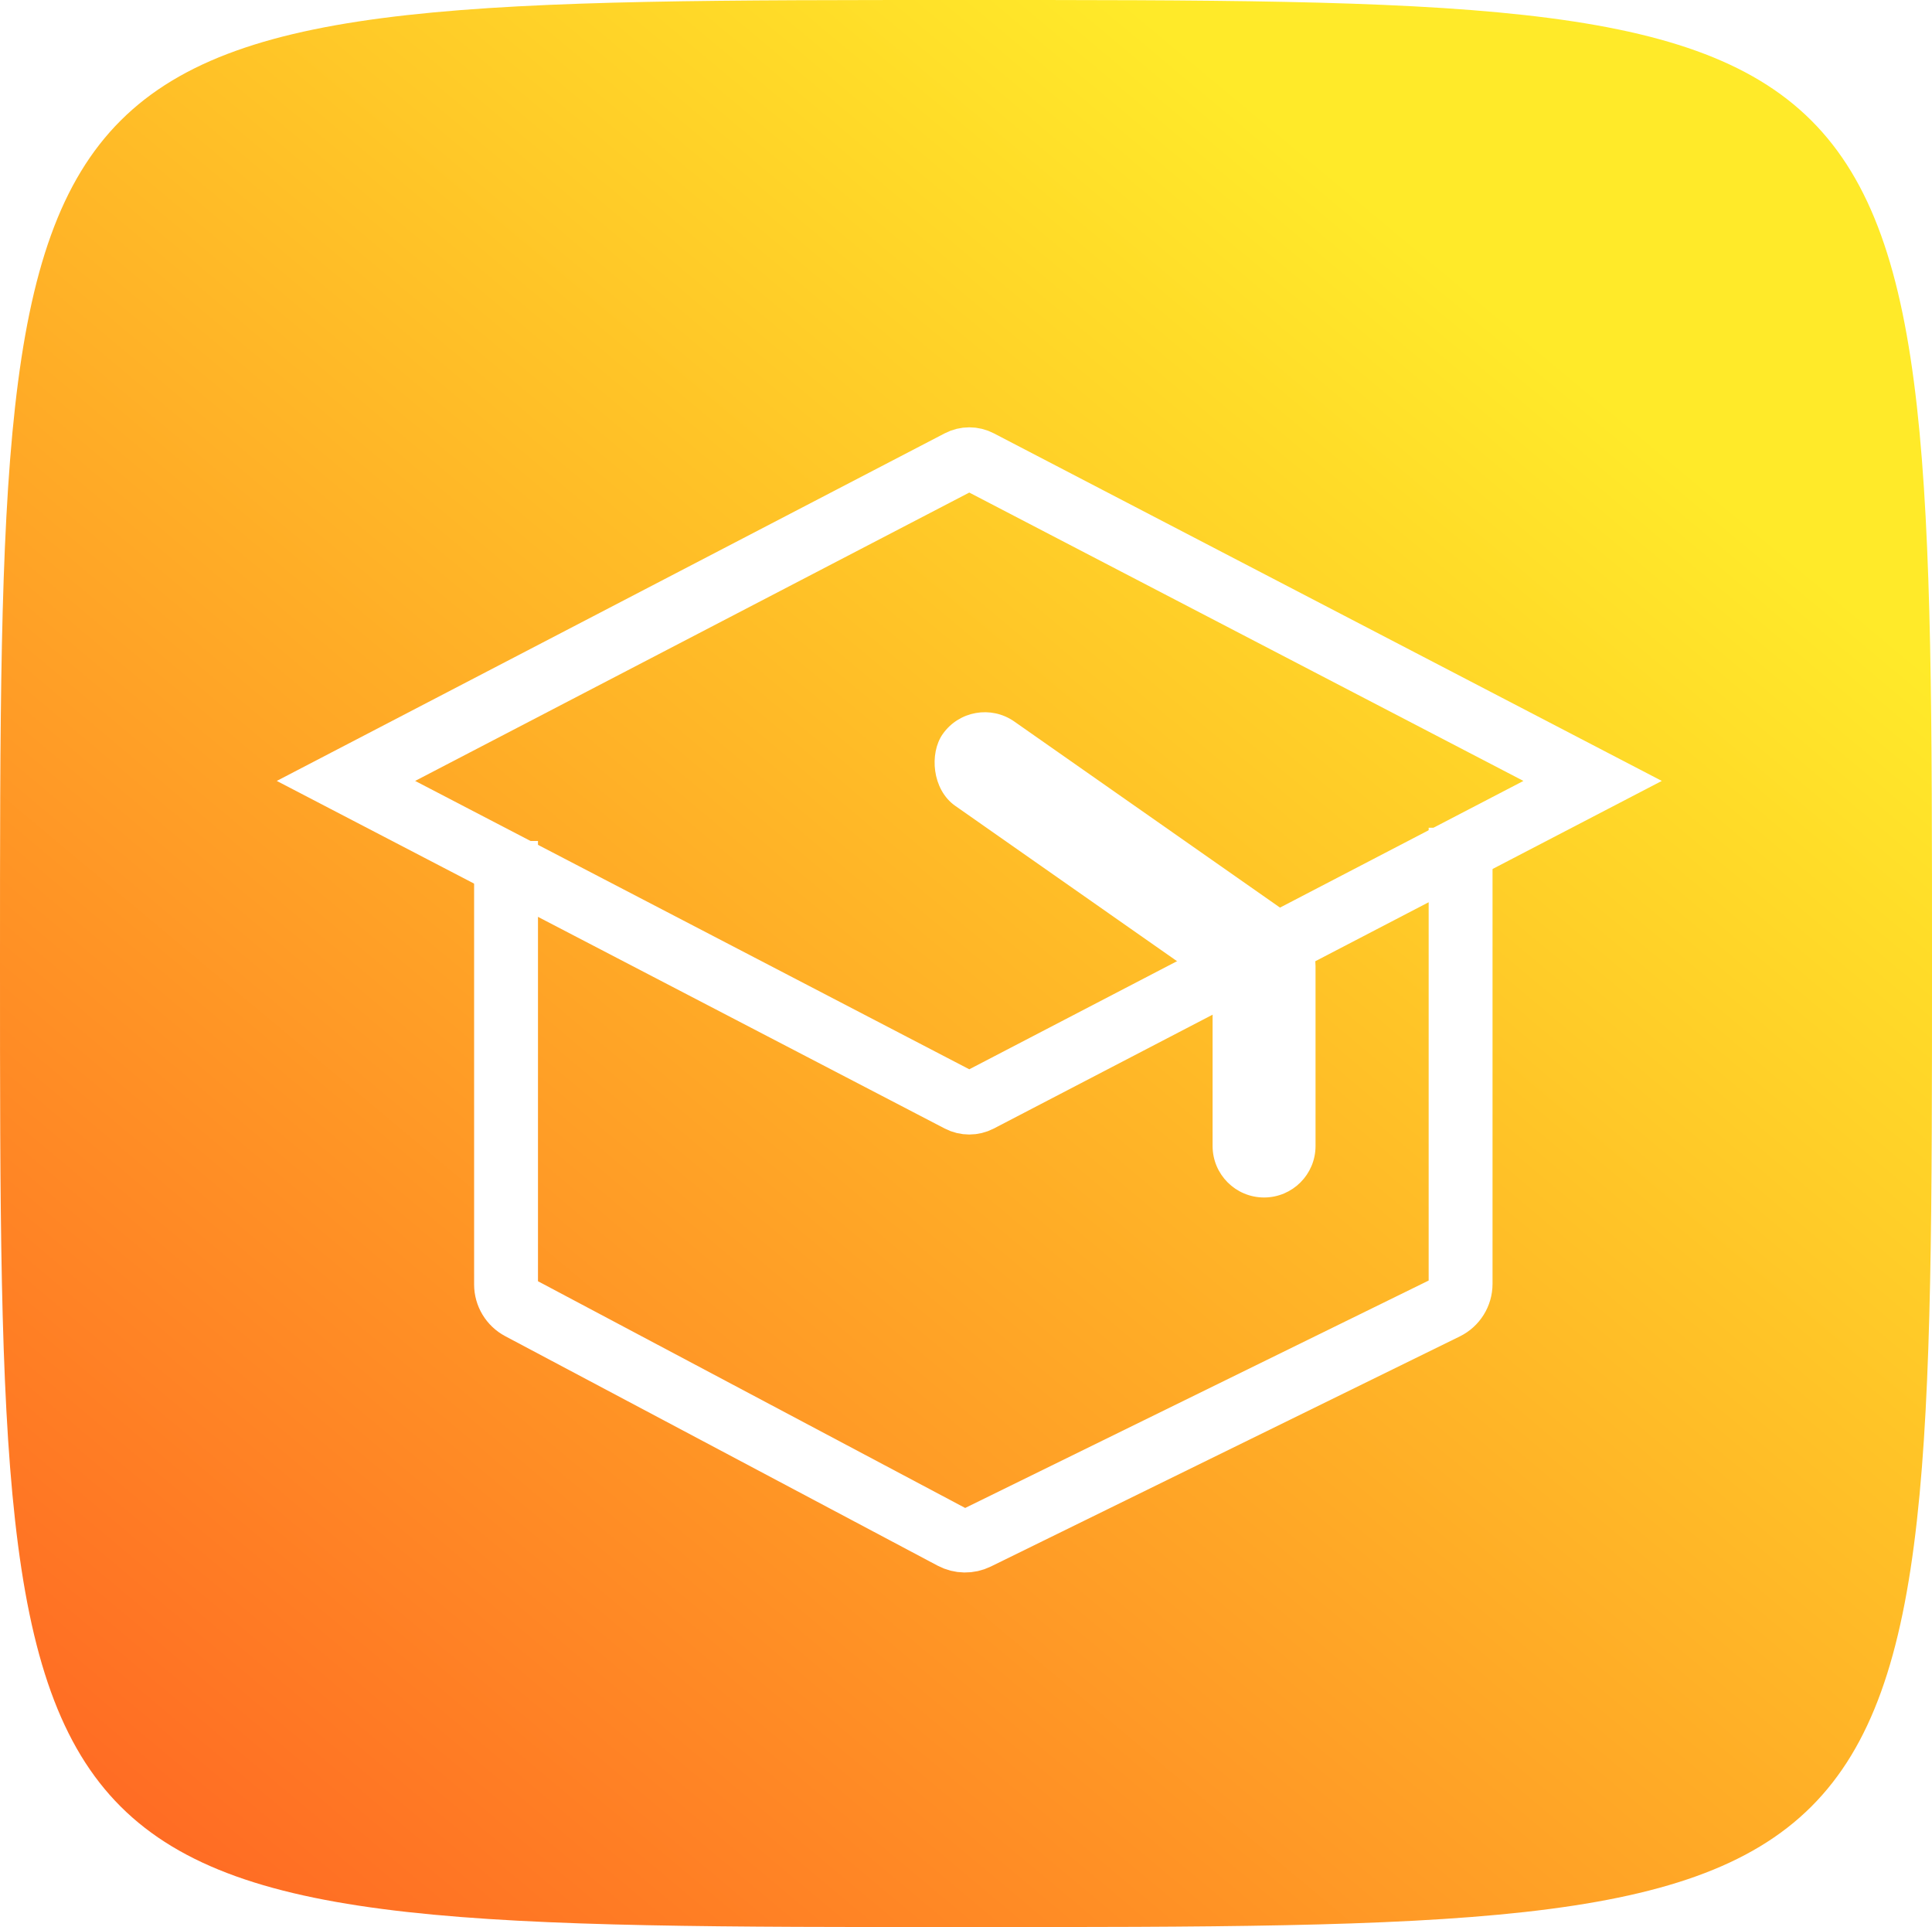
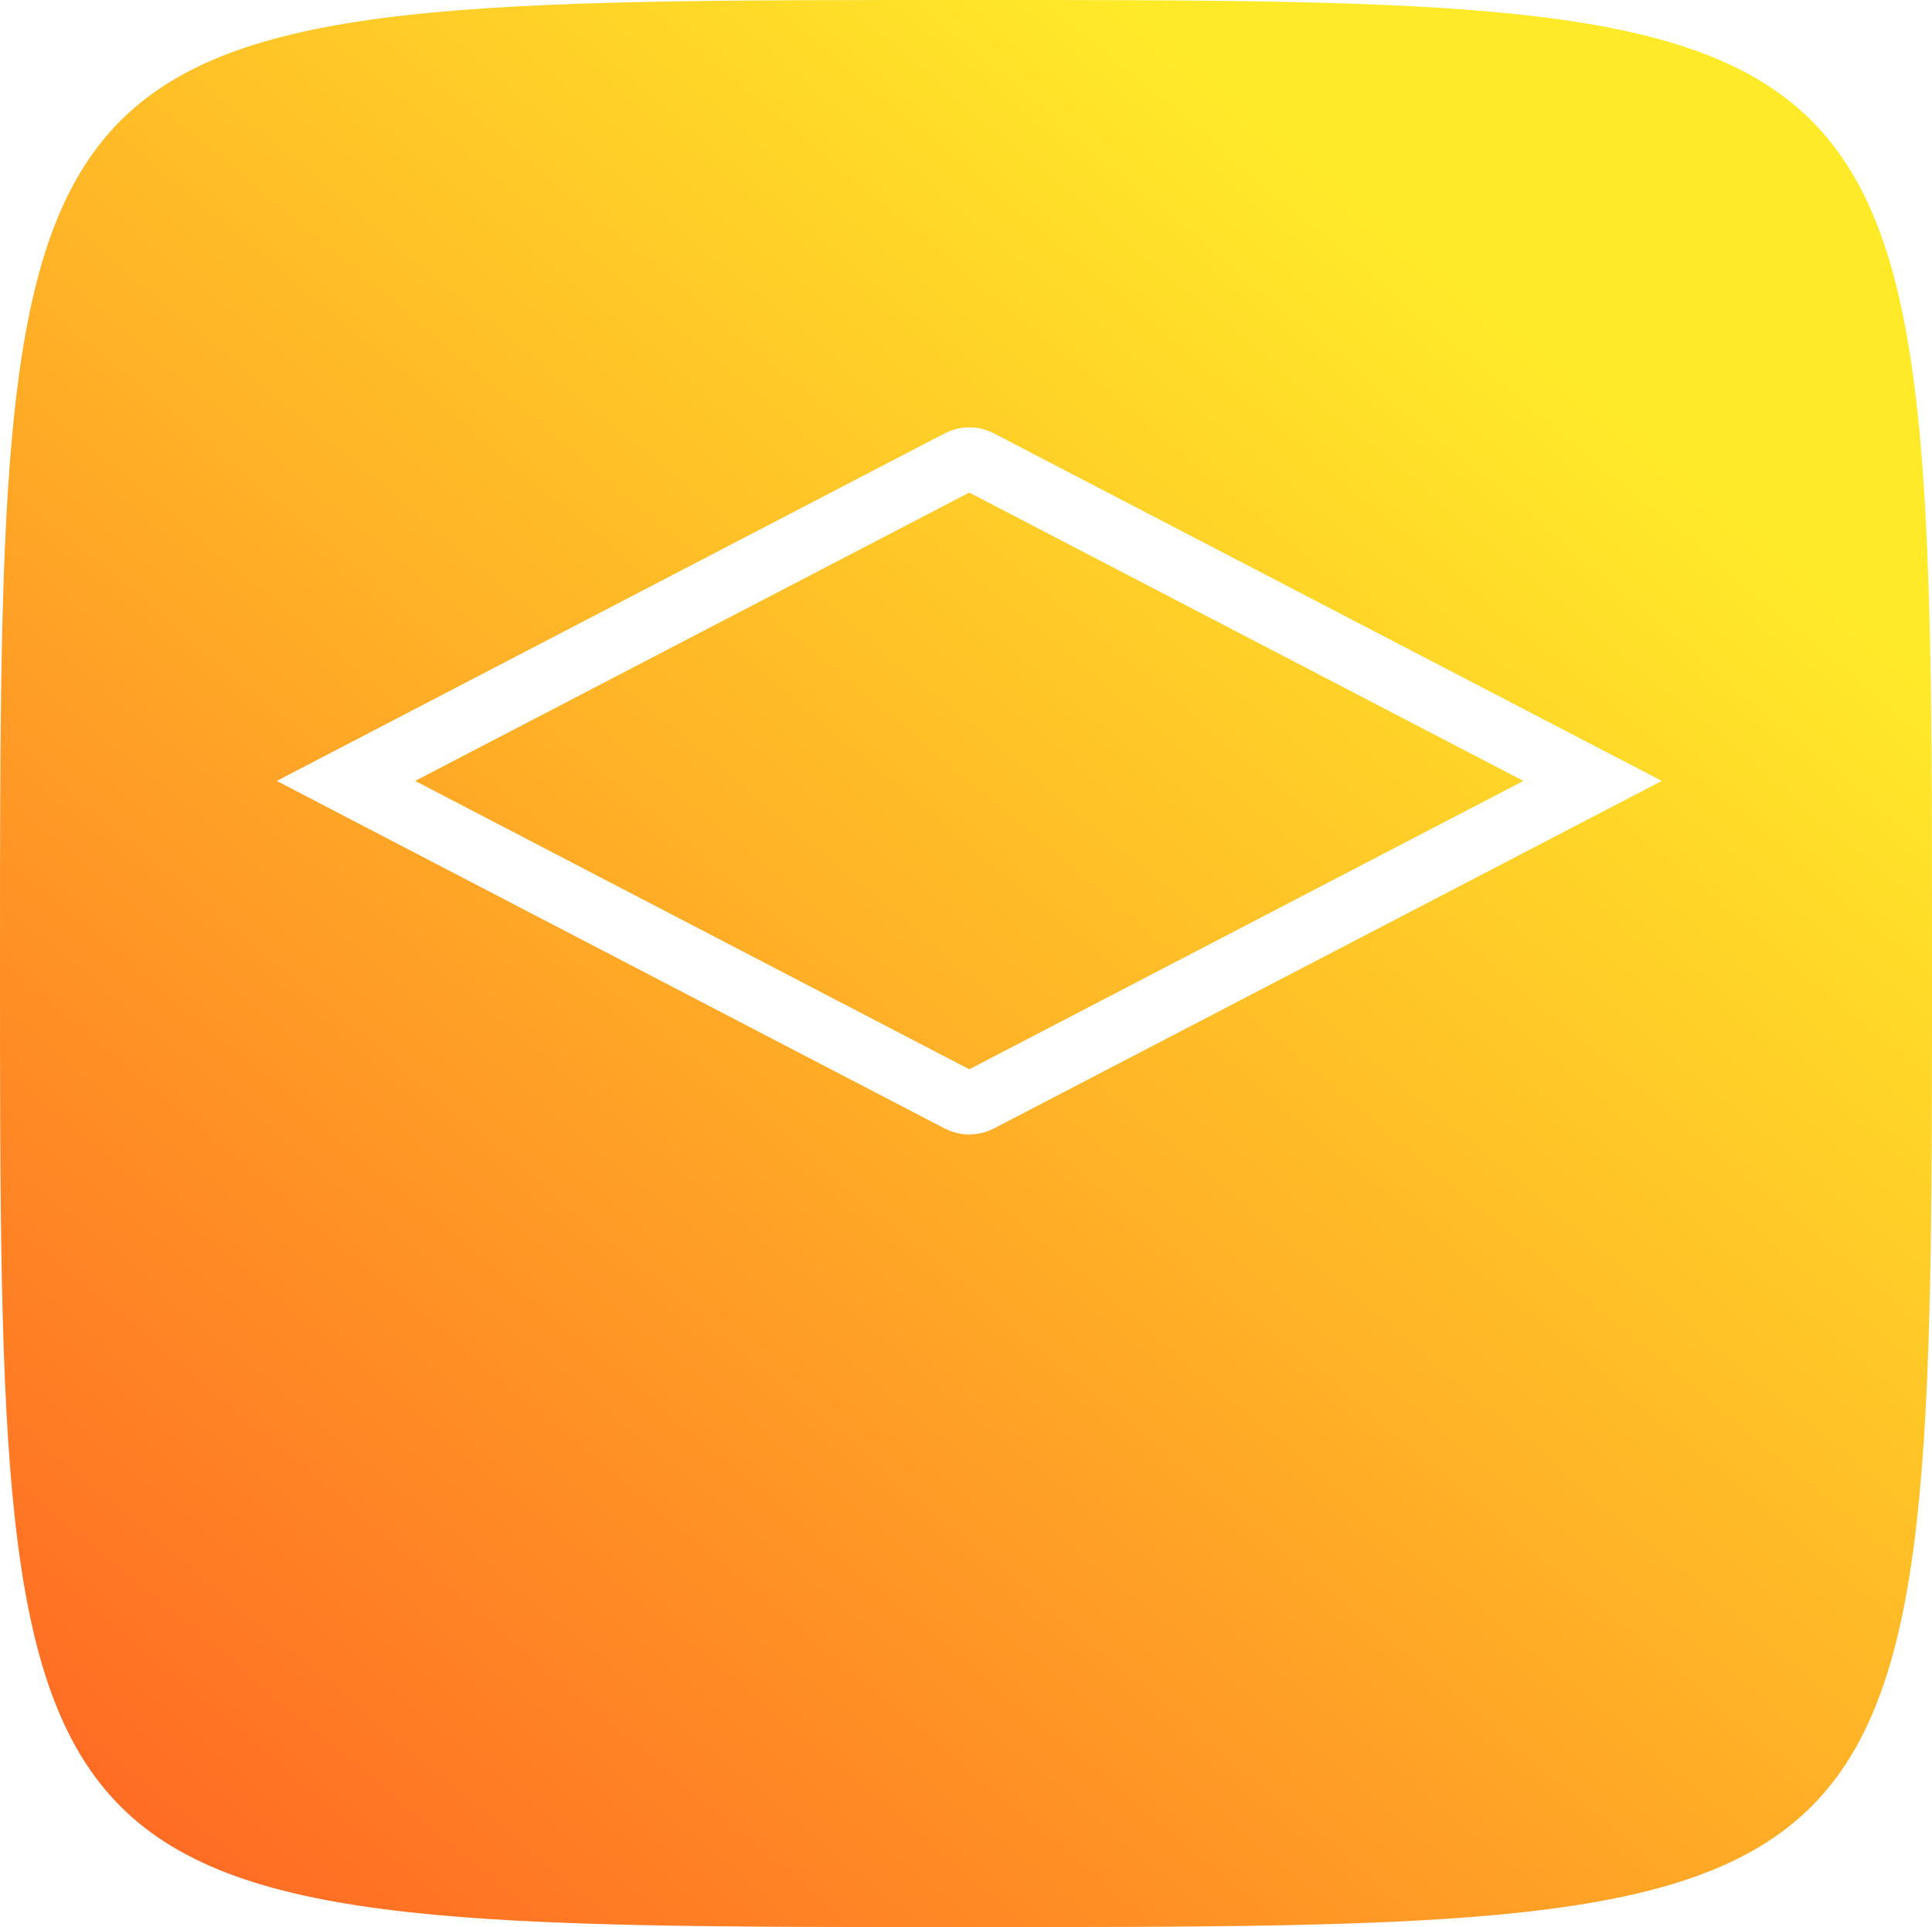
<svg xmlns="http://www.w3.org/2000/svg" width="363" height="362" viewBox="0 0 363 362" fill="none">
  <path d="M363 181C363 362 363 362 181.5 362C1.52588e-05 362 0 362 5.97705e-07 181C1.19541e-06 0 0.006 0.002 181.5 1.5223e-05C363 -0.002 363 0 363 181Z" fill="url(#paint0_linear_6012_355)" />
  <g filter="url(#filter0_d_6012_355)">
-     <path d="M95.08 153.978V237.28C95.08 239.131 96.102 240.83 97.737 241.697L178.984 284.808C180.4 285.559 182.09 285.586 183.529 284.88L271.631 241.66C273.344 240.82 274.429 239.079 274.429 237.171V151.492" stroke="white" stroke-width="12" />
    <path d="M180.27 202.667L65 142.695L180.27 82.724C181.427 82.121 182.805 82.121 183.962 82.724L299.232 142.695L183.962 202.667C182.805 203.269 181.427 203.269 180.27 202.667Z" stroke="white" stroke-width="12" />
-     <rect x="182.781" y="126.689" width="81.641" height="18.342" rx="9.171" transform="rotate(35 182.781 126.689)" fill="white" stroke="white" />
-     <path d="M246.674 177.517V211.275C246.674 216.34 242.568 220.446 237.503 220.446C232.438 220.446 228.332 216.34 228.332 211.275V177.517C228.332 171.959 233.236 167.679 238.742 168.43C243.286 169.049 246.674 172.93 246.674 177.517Z" fill="white" stroke="white" />
  </g>
  <defs>
    <filter id="filter0_d_6012_355" x="53.834" y="76.273" width="256.564" height="223.117" filterUnits="userSpaceOnUse" color-interpolation-filters="sRGB">
      <feFlood flood-opacity="0" result="BackgroundImageFix" />
      <feColorMatrix in="SourceAlpha" type="matrix" values="0 0 0 0 0 0 0 0 0 0 0 0 0 0 0 0 0 0 127 0" result="hardAlpha" />
      <feOffset dy="4" />
      <feGaussianBlur stdDeviation="2" />
      <feComposite in2="hardAlpha" operator="out" />
      <feColorMatrix type="matrix" values="0 0 0 0 0 0 0 0 0 0 0 0 0 0 0 0 0 0 0.25 0" />
      <feBlend mode="normal" in2="BackgroundImageFix" result="effect1_dropShadow_6012_355" />
      <feBlend mode="normal" in="SourceGraphic" in2="effect1_dropShadow_6012_355" result="shape" />
    </filter>
    <linearGradient id="paint0_linear_6012_355" x1="272" y1="50" x2="-49" y2="434.5" gradientUnits="userSpaceOnUse">
      <stop stop-color="#FFEA29" />
      <stop offset="1" stop-color="#FF4522" />
    </linearGradient>
  </defs>
</svg>